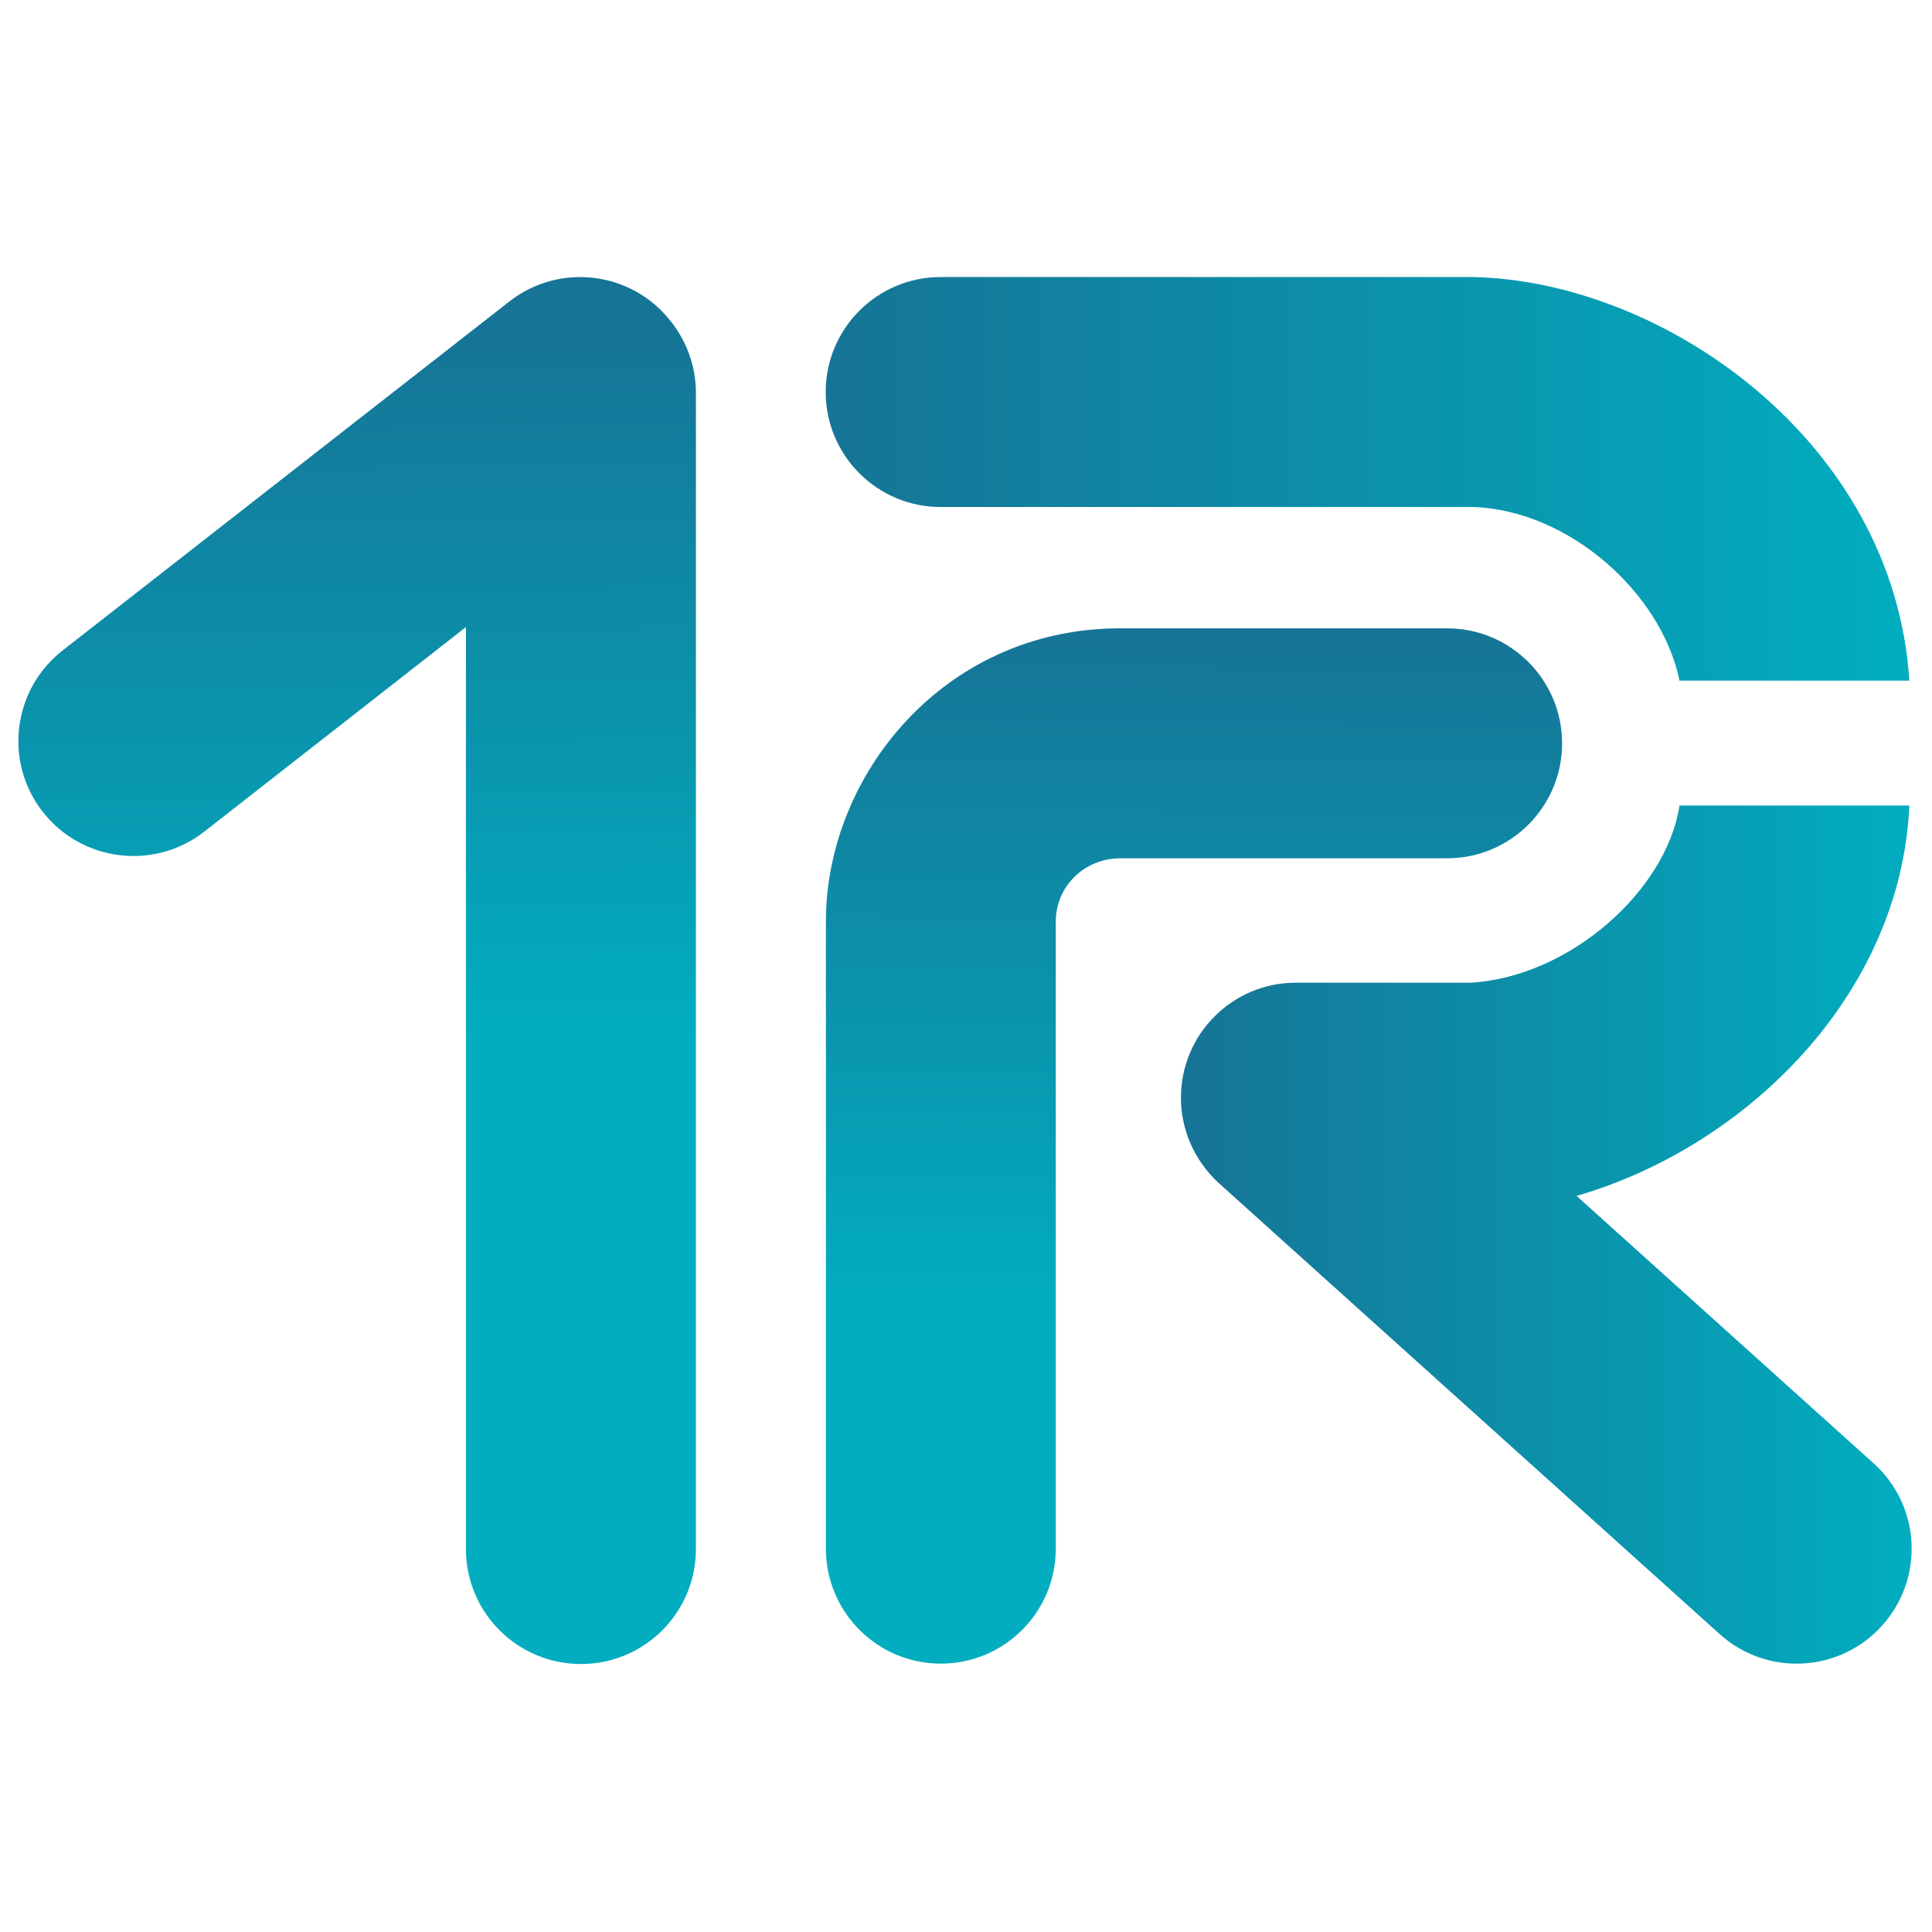
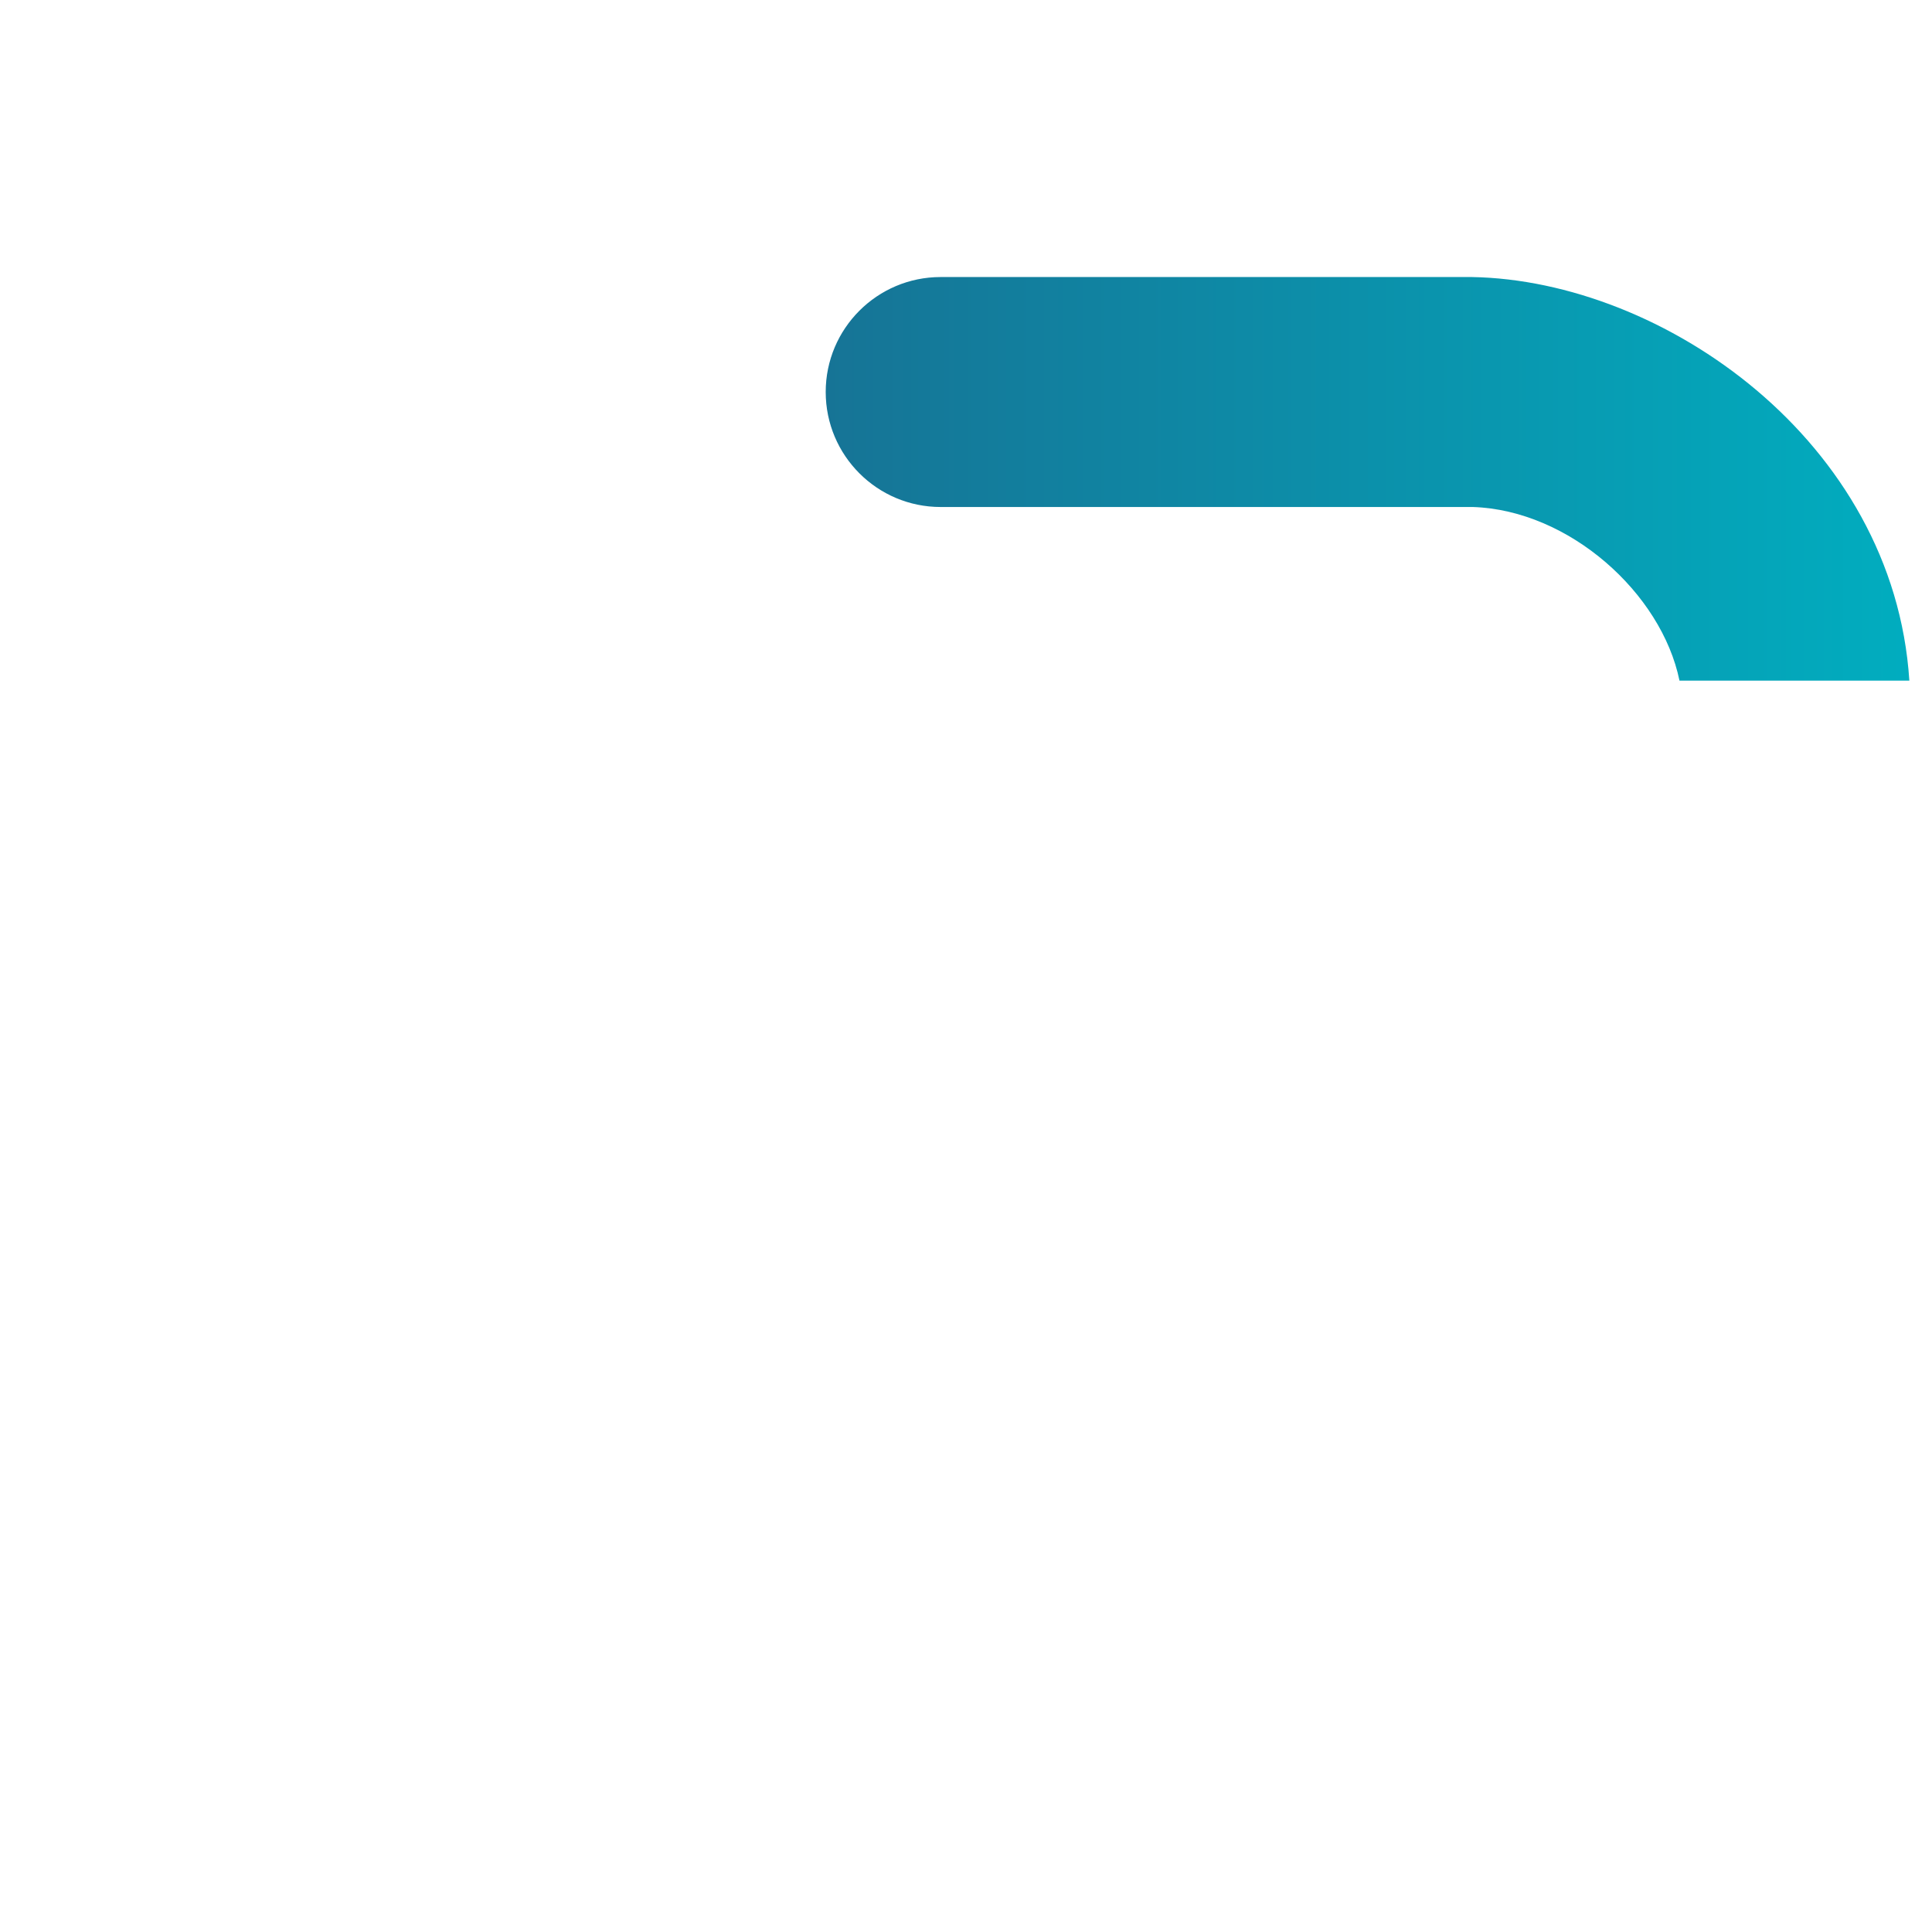
<svg xmlns="http://www.w3.org/2000/svg" xmlns:xlink="http://www.w3.org/1999/xlink" xml:space="preserve" width="236" height="236" style="shape-rendering:geometricPrecision;text-rendering:geometricPrecision;image-rendering:optimizeQuality;fill-rule:evenodd;clip-rule:evenodd" viewBox="0 0 196.17 196.17">
  <defs>
    <linearGradient id="a" x1="119.91" x2="194.1" y1="125.36" y2="125.36" gradientUnits="userSpaceOnUse">
      <stop offset="0" style="stop-opacity:1;stop-color:#167496" />
      <stop offset="1" style="stop-opacity:1;stop-color:#01adbf" />
    </linearGradient>
    <linearGradient xlink:href="#a" id="d" x1="83.84" x2="193.87" y1="48.62" y2="48.62" gradientUnits="userSpaceOnUse" />
    <linearGradient xlink:href="#a" id="c" x1="68.12" x2="69.11" y1="32.64" y2="105.09" gradientUnits="userSpaceOnUse" />
    <linearGradient xlink:href="#a" id="b" x1="157.95" x2="157.49" y1="63.69" y2="133" gradientUnits="userSpaceOnUse" />
  </defs>
-   <path d="M95.53 168.92c6.45 0 11.67-5.23 11.67-11.67V93.53c.03-3.54 2.86-6.26 6.32-6.38h33.42c6.44 0 11.67-5.23 11.67-11.67 0-6.45-5.23-11.68-11.67-11.68h-33.52c-17.64.18-29.51 14.92-29.56 29.67v63.78c0 6.44 5.22 11.67 11.67 11.67" style="fill:url(#b)" />
-   <path d="M70.66 157.29V39.9c0-2.74-.95-5.26-2.54-7.26l-.02-.02c-3.96-5.08-11.3-5.98-16.38-2.01L6.35 66.05C1.28 70.02.37 77.35 4.34 82.43s11.31 5.98 16.39 2.02l26.58-20.78v93.62c0 6.45 5.23 11.67 11.68 11.67 6.44 0 11.67-5.22 11.67-11.67" style="fill:url(#c)" />
-   <path d="m190.24 148.58-30.16-27.15c17.22-4.99 32.93-20.41 33.79-39.64h-23.34c-1.28 8.51-11 17.36-21.16 17.99h-17.79c-6.45 0-11.67 5.23-11.67 11.67 0 2.47.77 4.76 2.08 6.65.51.75 1.12 1.45 1.82 2.08l50.81 45.75c4.79 4.31 12.17 3.92 16.48-.87 4.32-4.79 3.93-12.17-.86-16.48" style="fill:url(#a)" />
  <path d="M170.53 69.11h23.34c-1.57-24.36-25.04-40.64-44.4-40.98H95.51c-6.44 0-11.67 5.23-11.67 11.67 0 6.45 5.23 11.68 11.67 11.68h54.05c9.76.32 19.15 8.74 20.97 17.63" style="fill:url(#d)" />
-   <path d="M0 0h196.17v196.17H0z" style="fill:none" />
</svg>